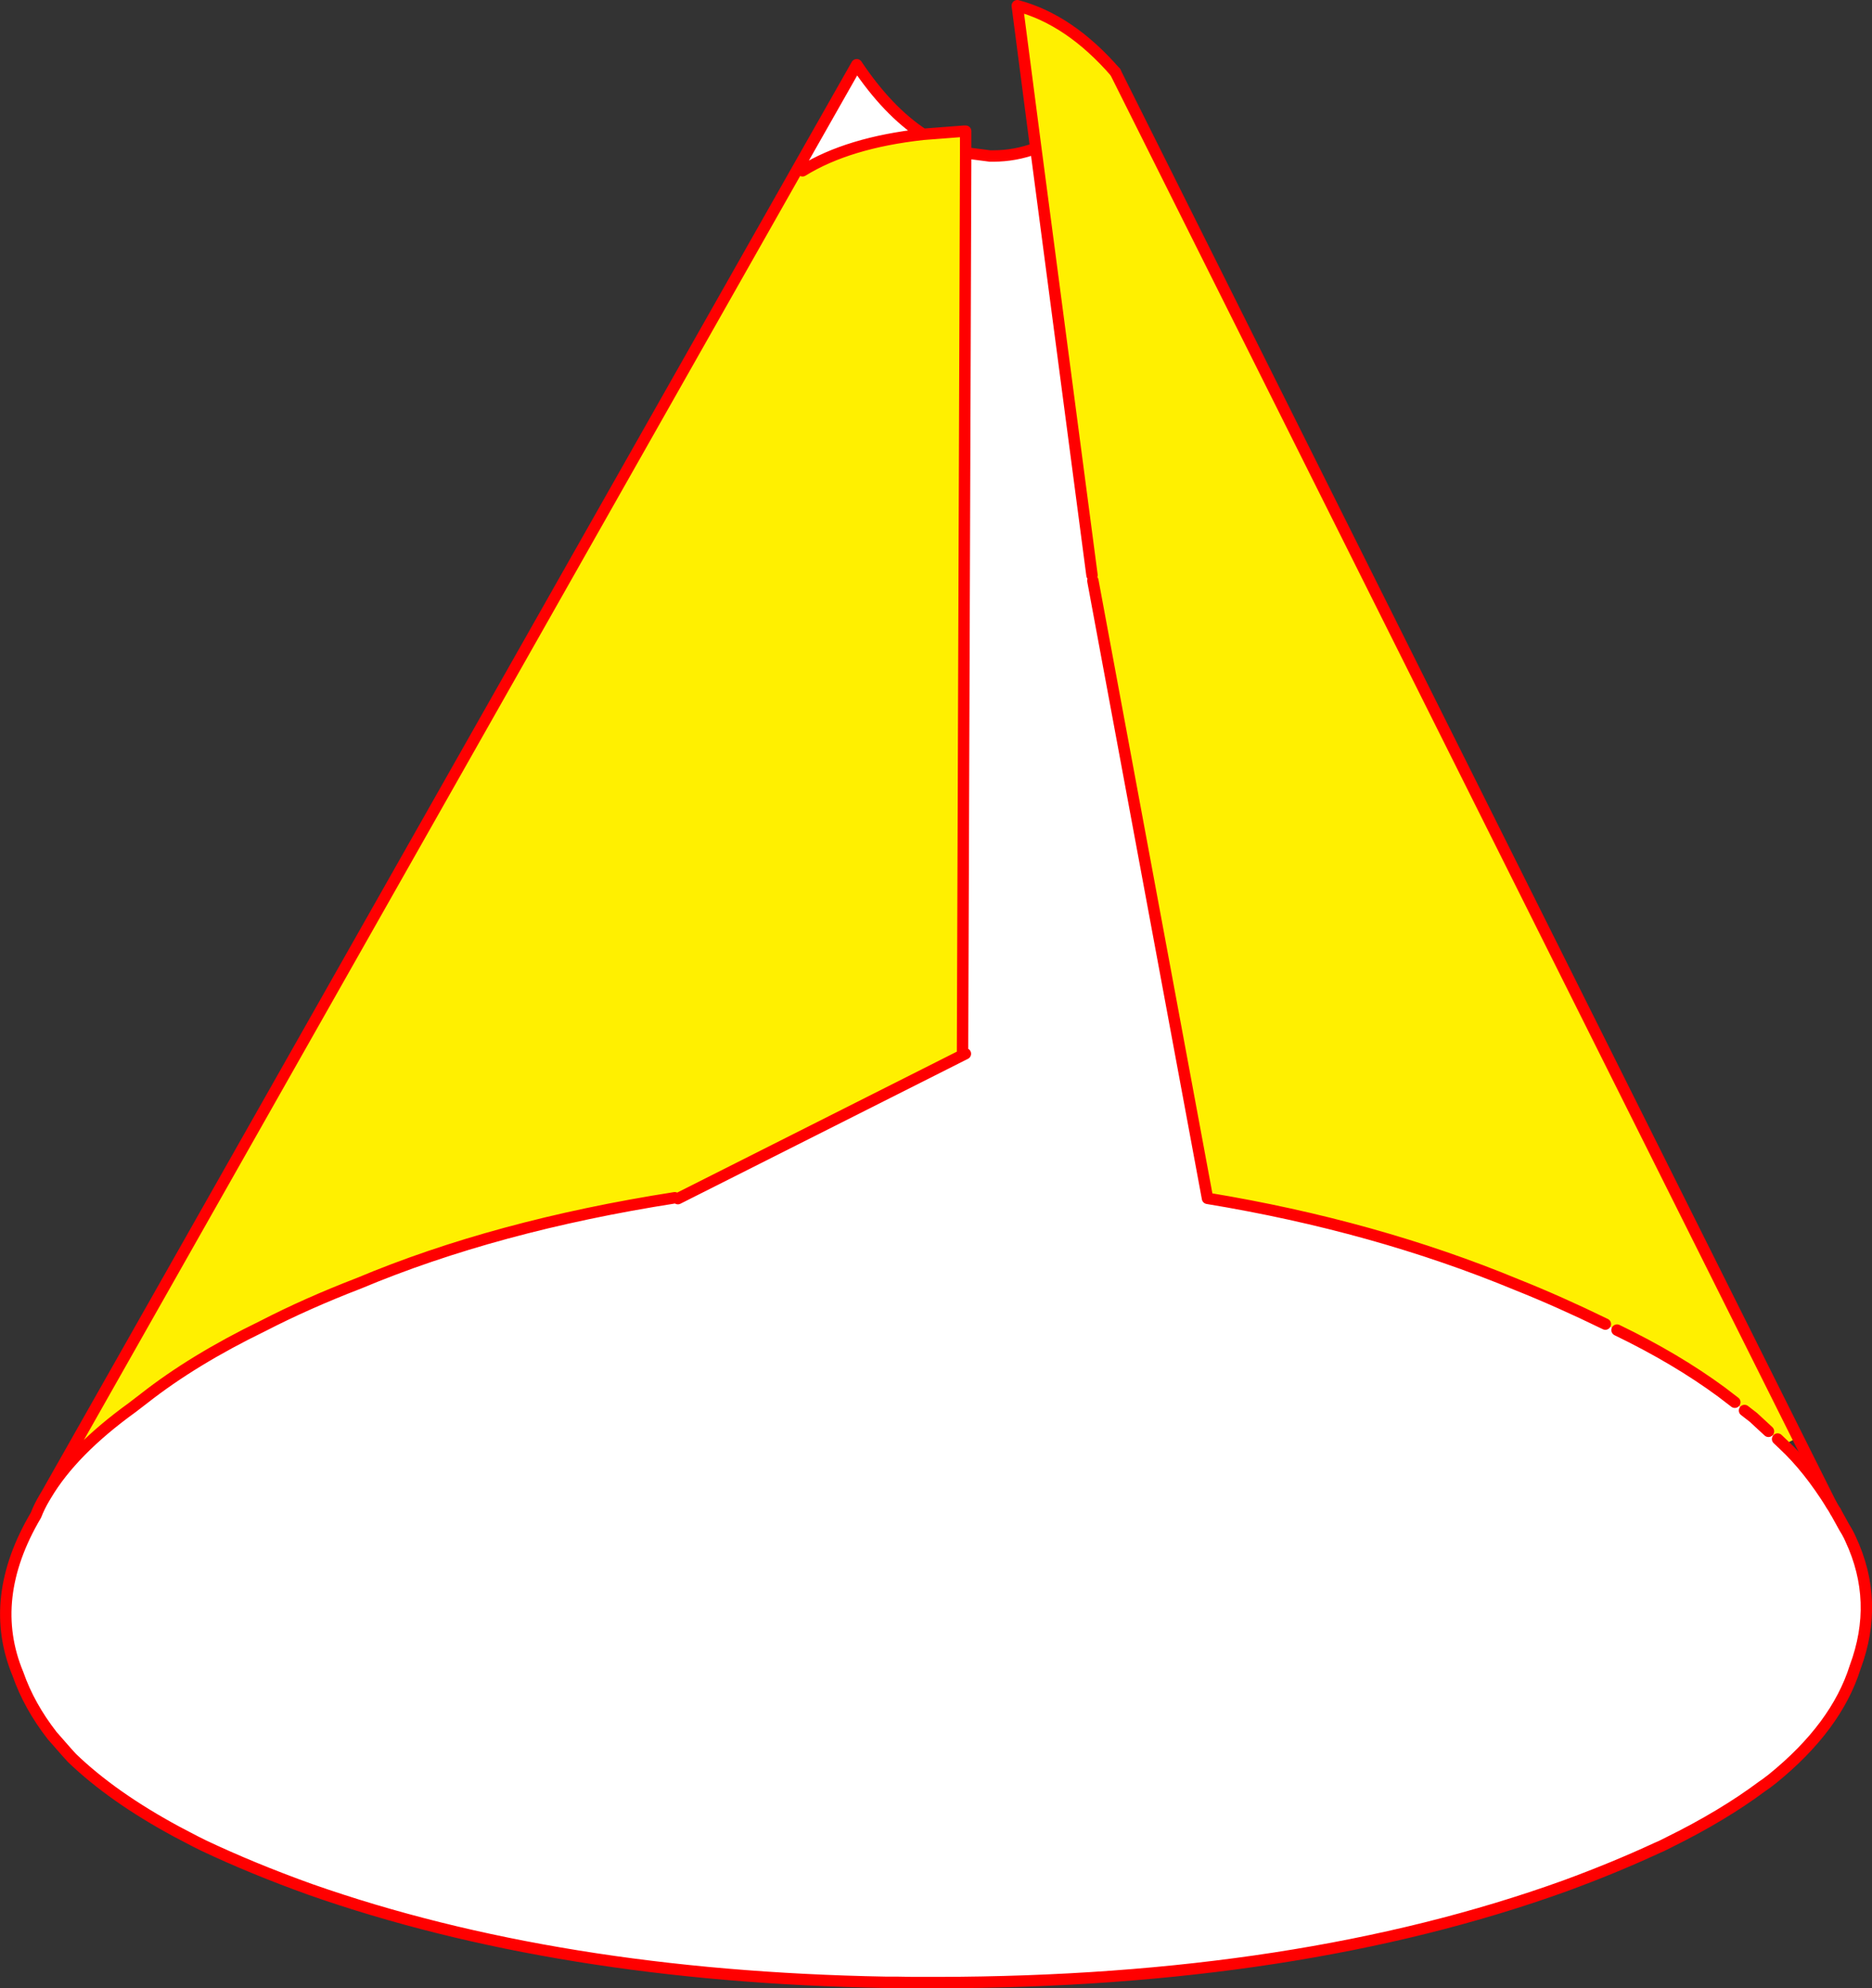
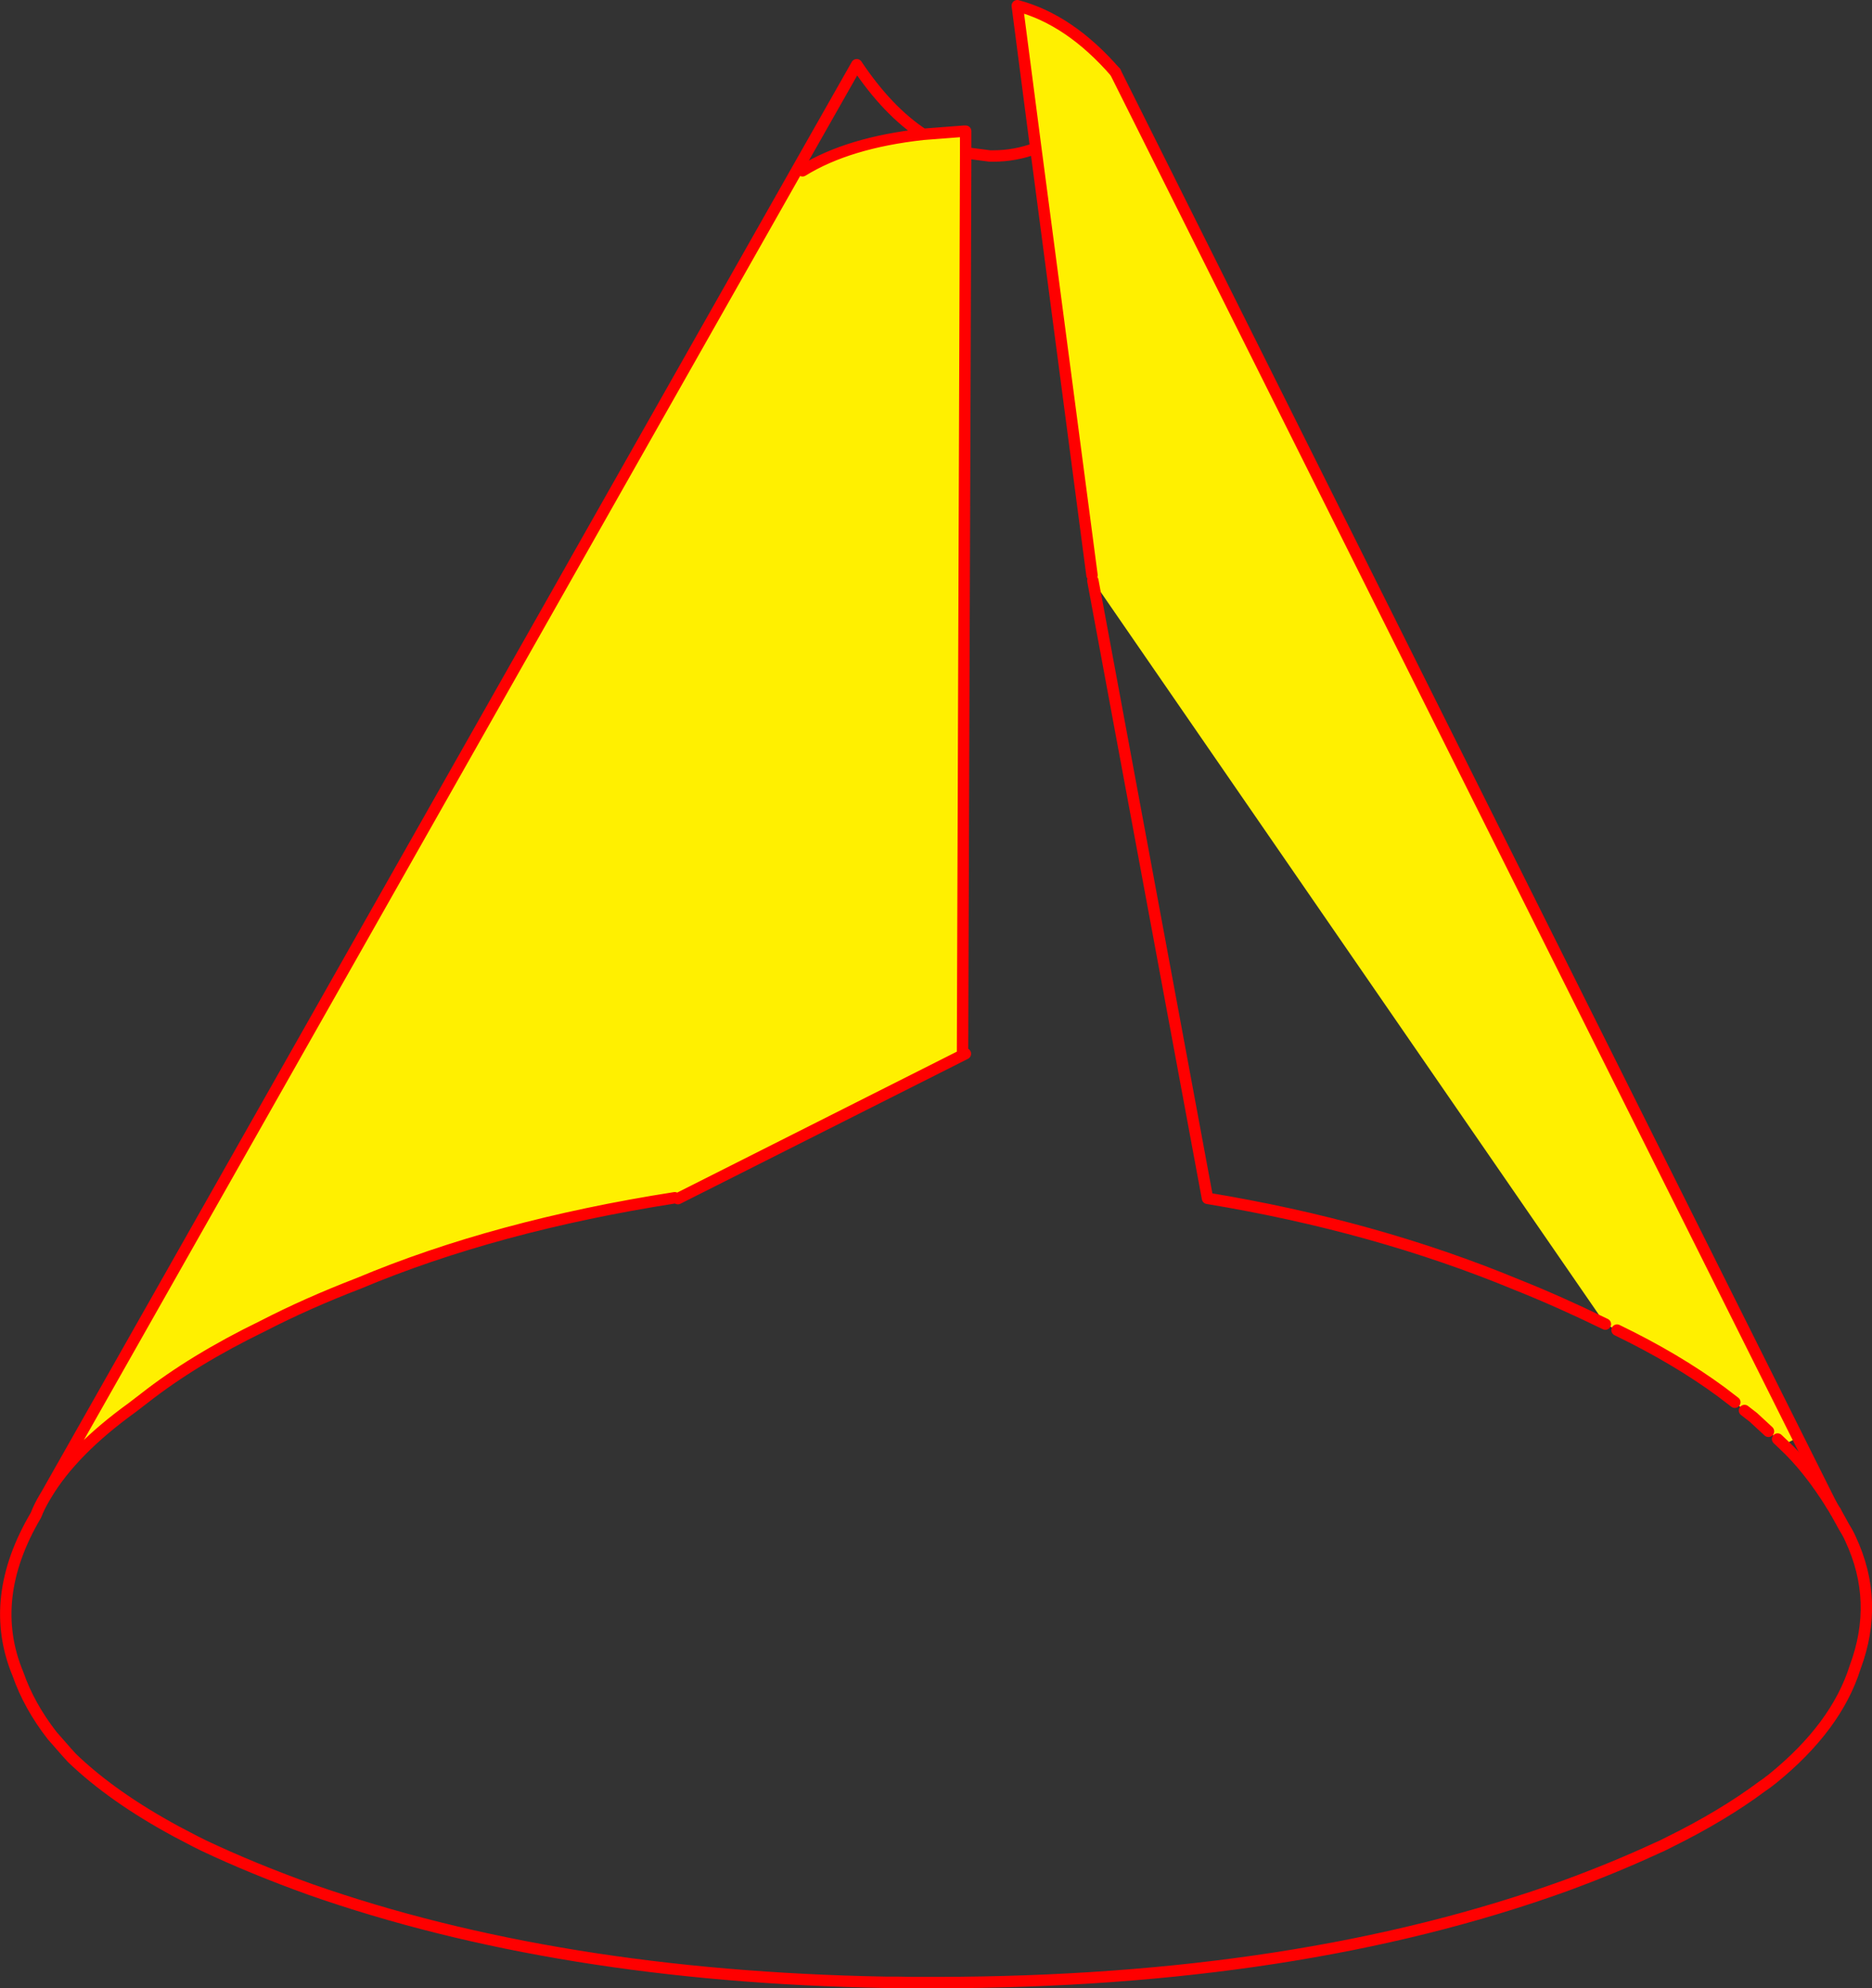
<svg xmlns="http://www.w3.org/2000/svg" height="348.6px" width="328.2px">
  <rect width="100%" height="100%" fill="#333333" stroke="none" />
  <g transform="matrix(1.0, 0.0, 0.0, 1.0, -175.3, -109.45)">
-     <path d="M344.6 136.8 L348.85 136.8 349.45 136.8 Q353.25 136.8 356.9 135.45 L366.75 210.3 366.9 211.25 387.0 319.55 Q416.4 324.4 441.25 334.7 448.65 337.65 456.75 341.6 L458.8 342.65 Q469.15 347.65 477.1 353.5 L479.45 355.3 481.15 356.75 485.35 360.4 486.95 361.75 488.0 362.75 Q492.35 366.8 496.4 373.3 L497.1 374.45 498.65 377.25 499.1 378.0 499.5 378.75 499.75 379.3 Q504.85 390.2 500.55 401.75 497.25 412.25 486.0 421.35 L484.95 422.15 484.3 422.6 Q477.35 427.8 467.8 432.5 L466.6 433.1 465.8 433.45 Q458.25 436.95 449.65 440.1 402.9 456.95 339.7 457.05 L336.95 457.05 335.35 457.05 332.45 457.0 331.8 457.0 330.5 457.0 Q273.05 455.95 229.65 440.7 219.5 437.05 210.95 433.0 L209.55 432.3 206.3 430.6 Q195.0 424.5 187.9 417.65 L186.95 416.6 184.45 413.75 Q180.4 408.55 178.45 402.95 172.95 389.75 181.6 375.1 L183.4 371.55 Q188.0 363.8 198.45 356.25 L200.6 354.6 Q209.2 347.85 221.35 341.95 229.1 337.95 238.2 334.45 262.25 324.35 293.6 319.45 L294.15 319.6 344.05 294.45 344.6 136.8 M344.55 294.2 L344.05 294.45 344.55 294.2 M337.15 133.0 Q324.0 134.45 316.0 139.4 L315.2 138.95 325.5 120.8 Q330.95 128.95 337.15 133.0" fill="#ffffff" fill-rule="evenodd" stroke="none" />
-     <path d="M344.6 136.8 L344.05 294.45 294.15 319.6 293.6 319.45 Q262.25 324.35 238.2 334.45 229.1 337.95 221.35 341.95 209.2 347.85 200.6 354.6 L198.45 356.25 Q188.0 363.8 183.4 371.55 L315.2 138.95 316.0 139.4 Q324.0 134.45 337.15 133.0 L344.3 132.45 344.6 132.45 344.6 136.25 344.6 136.8 M356.9 135.45 L353.65 110.45 Q362.85 112.9 370.85 122.1 L490.5 361.5 488.0 362.75 486.95 361.75 485.35 360.4 482.7 357.95 481.15 356.75 479.45 355.3 477.1 353.5 Q469.15 347.65 458.8 342.65 L456.75 341.6 Q448.65 337.65 441.25 334.7 416.4 324.4 387.0 319.55 L366.9 211.25 366.75 210.3 356.9 135.45" fill="#fff000" fill-rule="evenodd" stroke="none" />
+     <path d="M344.6 136.8 L344.05 294.45 294.15 319.6 293.6 319.45 Q262.25 324.35 238.2 334.45 229.1 337.95 221.35 341.95 209.2 347.85 200.6 354.6 L198.45 356.25 Q188.0 363.8 183.4 371.55 L315.2 138.95 316.0 139.4 Q324.0 134.45 337.15 133.0 L344.3 132.45 344.6 132.45 344.6 136.25 344.6 136.8 M356.9 135.45 L353.65 110.45 Q362.85 112.9 370.85 122.1 L490.5 361.5 488.0 362.75 486.95 361.75 485.35 360.4 482.7 357.95 481.15 356.75 479.45 355.3 477.1 353.5 Q469.15 347.65 458.8 342.65 L456.75 341.6 L366.9 211.25 366.75 210.3 356.9 135.45" fill="#fff000" fill-rule="evenodd" stroke="none" />
    <path d="M370.85 122.1 L490.5 361.5 496.4 373.3 497.1 374.45" fill="none" stroke="#ff0000" stroke-linecap="round" stroke-linejoin="round" stroke-width="2.0" />
    <path d="M344.6 136.8 L344.05 294.45 344.55 294.2 M356.9 135.45 Q353.25 136.8 349.45 136.8 L348.85 136.8 344.6 136.25 344.6 136.8 M344.6 136.25 L344.6 132.45 344.3 132.45 337.15 133.0 Q324.0 134.45 316.0 139.4 M315.2 138.95 L183.4 371.55 Q188.0 363.8 198.45 356.25 L200.6 354.6 Q209.2 347.85 221.35 341.95 229.1 337.95 238.2 334.45 262.25 324.35 293.6 319.45 M294.15 319.6 L344.05 294.45 M356.9 135.45 L353.65 110.45 Q362.85 112.9 370.85 122.1 M497.1 374.45 L498.65 377.25 499.1 378.0 499.5 378.75 499.75 379.3 Q504.85 390.2 500.55 401.75 497.25 412.25 486.0 421.35 L484.95 422.15 484.3 422.6 Q477.35 427.8 467.8 432.5 L466.6 433.1 465.8 433.45 Q458.25 436.95 449.65 440.1 402.9 456.95 339.7 457.05 L336.95 457.05 335.35 457.05 332.45 457.0 331.8 457.0 330.5 457.0 Q273.05 455.95 229.65 440.7 219.5 437.05 210.95 433.0 L209.55 432.3 206.3 430.6 Q195.0 424.5 187.9 417.65 L186.95 416.6 184.45 413.75 Q180.4 408.55 178.45 402.95 172.95 389.75 181.6 375.1 182.2 373.55 183.1 372.05 L183.4 371.55 M337.15 133.0 Q330.95 128.95 325.5 120.8 L315.2 138.95 M366.9 211.25 L387.0 319.55 Q416.4 324.4 441.25 334.7 448.65 337.65 456.75 341.6 M458.8 342.65 Q469.15 347.65 477.1 353.5 L479.45 355.3 M481.15 356.75 L482.7 357.95 485.35 360.4 M486.95 361.75 L488.0 362.75 Q492.35 366.8 496.4 373.3 M366.75 210.3 L356.9 135.45" fill="none" stroke="#ff0000" stroke-linecap="round" stroke-linejoin="round" stroke-width="2.0" />
  </g>
</svg>